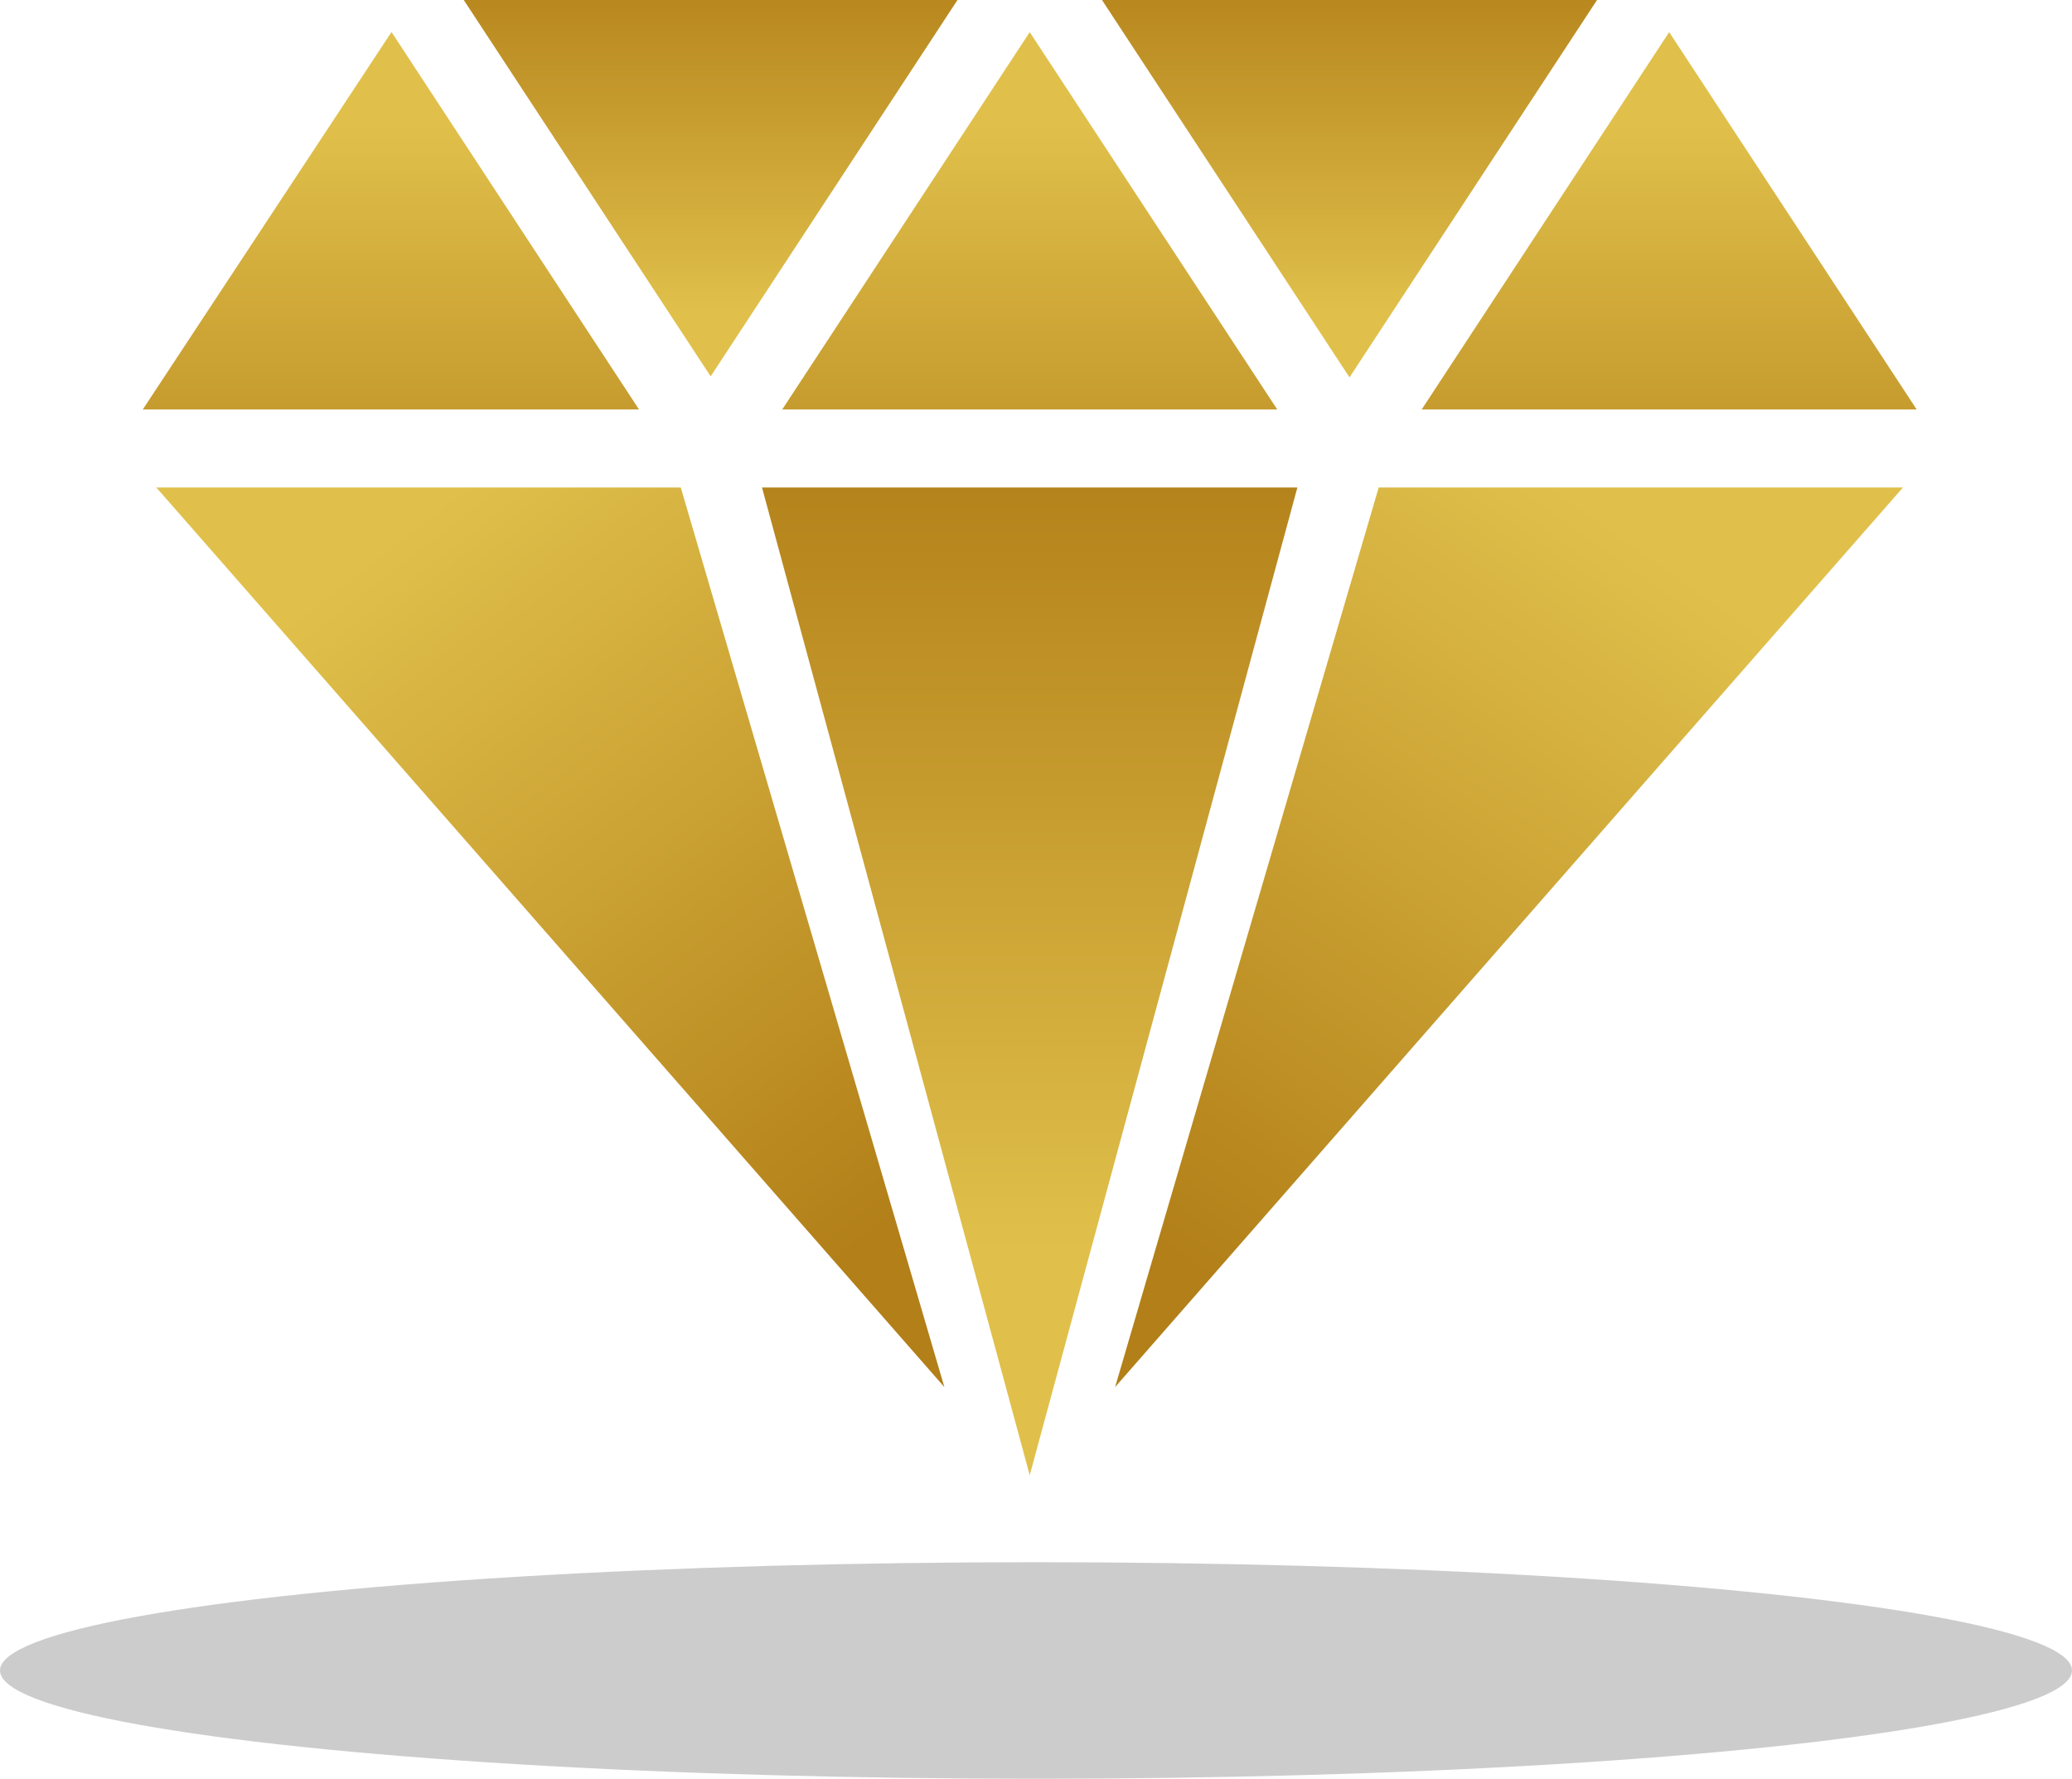
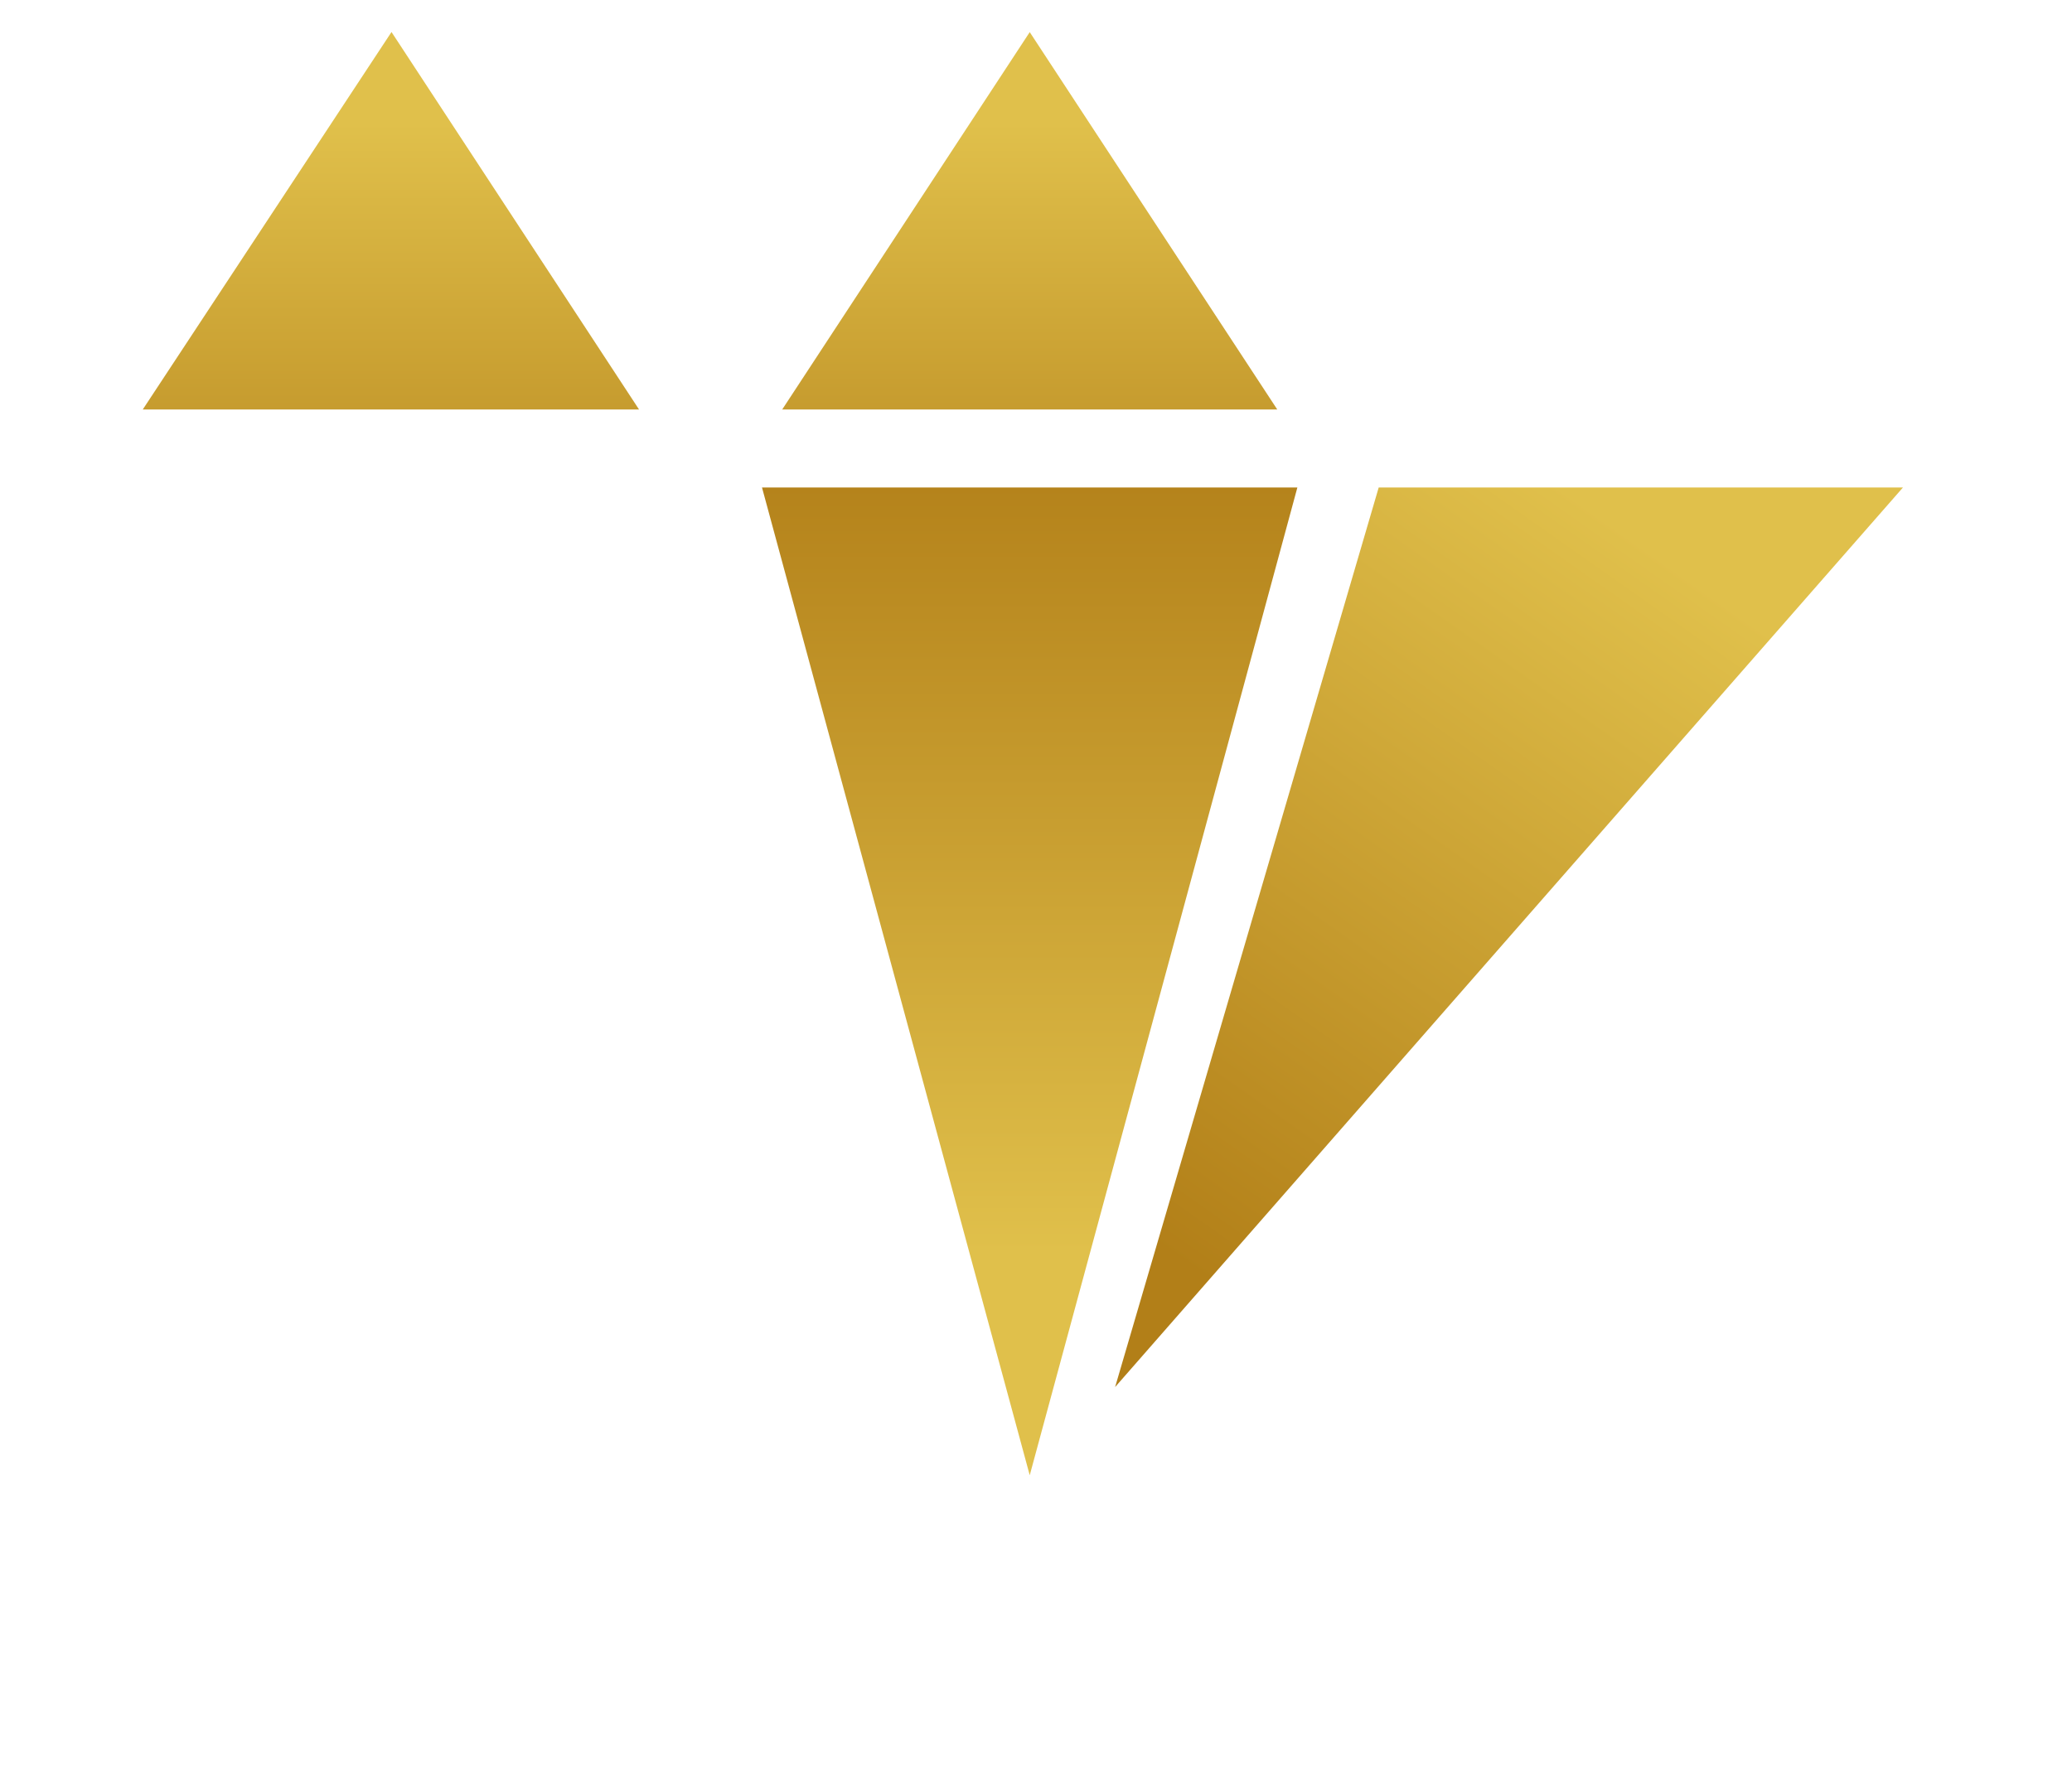
<svg xmlns="http://www.w3.org/2000/svg" xmlns:xlink="http://www.w3.org/1999/xlink" id="_Akhtist" data-name="© Akhtist" viewBox="0 0 205.08 176.1">
  <defs>
    <style>
      .cls-1 {
        fill: url(#Dégradé_sans_nom_14-8);
      }

      .cls-1, .cls-2, .cls-3, .cls-4, .cls-5, .cls-6, .cls-7, .cls-8, .cls-9 {
        stroke-width: 0px;
      }

      .cls-2 {
        fill: url(#Dégradé_sans_nom_14-7);
      }

      .cls-3 {
        fill: url(#Dégradé_sans_nom_14-5);
      }

      .cls-4 {
        fill: url(#Dégradé_sans_nom_14-3);
      }

      .cls-5 {
        opacity: .2;
      }

      .cls-6 {
        fill: url(#Dégradé_sans_nom_14-2);
      }

      .cls-7 {
        fill: url(#Dégradé_sans_nom_14-4);
      }

      .cls-8 {
        fill: url(#Dégradé_sans_nom_14-6);
      }

      .cls-9 {
        fill: url(#Dégradé_sans_nom_14);
      }
    </style>
    <linearGradient id="Dégradé_sans_nom_14" data-name="Dégradé sans nom 14" x1="70.34" y1="-5.75" x2="70.34" y2="31.08" gradientUnits="userSpaceOnUse">
      <stop offset=".02" stop-color="#b27f18" />
      <stop offset="1" stop-color="#e0c04b" />
    </linearGradient>
    <linearGradient id="Dégradé_sans_nom_14-2" data-name="Dégradé sans nom 14" x1="101.92" y1="63.96" x2="101.92" y2="12.16" xlink:href="#Dégradé_sans_nom_14" />
    <linearGradient id="Dégradé_sans_nom_14-3" data-name="Dégradé sans nom 14" x1="110.16" y1="122.46" x2="159.9" y2="51.82" xlink:href="#Dégradé_sans_nom_14" />
    <linearGradient id="Dégradé_sans_nom_14-4" data-name="Dégradé sans nom 14" x1="38.69" y1="63.96" x2="38.69" y2="12.16" xlink:href="#Dégradé_sans_nom_14" />
    <linearGradient id="Dégradé_sans_nom_14-5" data-name="Dégradé sans nom 14" x1="133.57" y1="-5.75" x2="133.57" y2="31.08" xlink:href="#Dégradé_sans_nom_14" />
    <linearGradient id="Dégradé_sans_nom_14-6" data-name="Dégradé sans nom 14" x1="101.92" y1="41.65" x2="101.92" y2="123.98" xlink:href="#Dégradé_sans_nom_14" />
    <linearGradient id="Dégradé_sans_nom_14-7" data-name="Dégradé sans nom 14" x1="95.33" y1="117.9" x2="42.81" y2="50.04" xlink:href="#Dégradé_sans_nom_14" />
    <linearGradient id="Dégradé_sans_nom_14-8" data-name="Dégradé sans nom 14" x1="165.21" y1="63.96" x2="165.21" y2="12.16" xlink:href="#Dégradé_sans_nom_14" />
  </defs>
  <g>
-     <polygon class="cls-9" points="94.77 0 45.9 0 70.34 37.26 94.77 0" />
    <polygon class="cls-6" points="126.42 40.54 101.92 3.18 77.42 40.54 126.42 40.54" />
    <polygon class="cls-4" points="110.37 137.32 142.49 100.63 142.49 100.63 188.35 48.26 136.46 48.26 110.37 137.32" />
    <polygon class="cls-7" points="38.75 3.17 14.13 40.54 63.25 40.54 38.75 3.17" />
-     <polygon class="cls-3" points="158.07 0 109.07 0 133.57 37.36 158.07 0" />
    <polygon class="cls-8" points="75.42 48.26 101.92 146.05 128.41 48.26 75.42 48.26" />
-     <polygon class="cls-2" points="15.47 48.26 93.47 137.32 67.38 48.26 15.47 48.26" />
-     <polygon class="cls-1" points="165.21 3.18 140.71 40.54 189.71 40.54 165.21 3.18" />
  </g>
-   <ellipse class="cls-5" cx="102.54" cy="165.38" rx="102.54" ry="10.72" />
</svg>